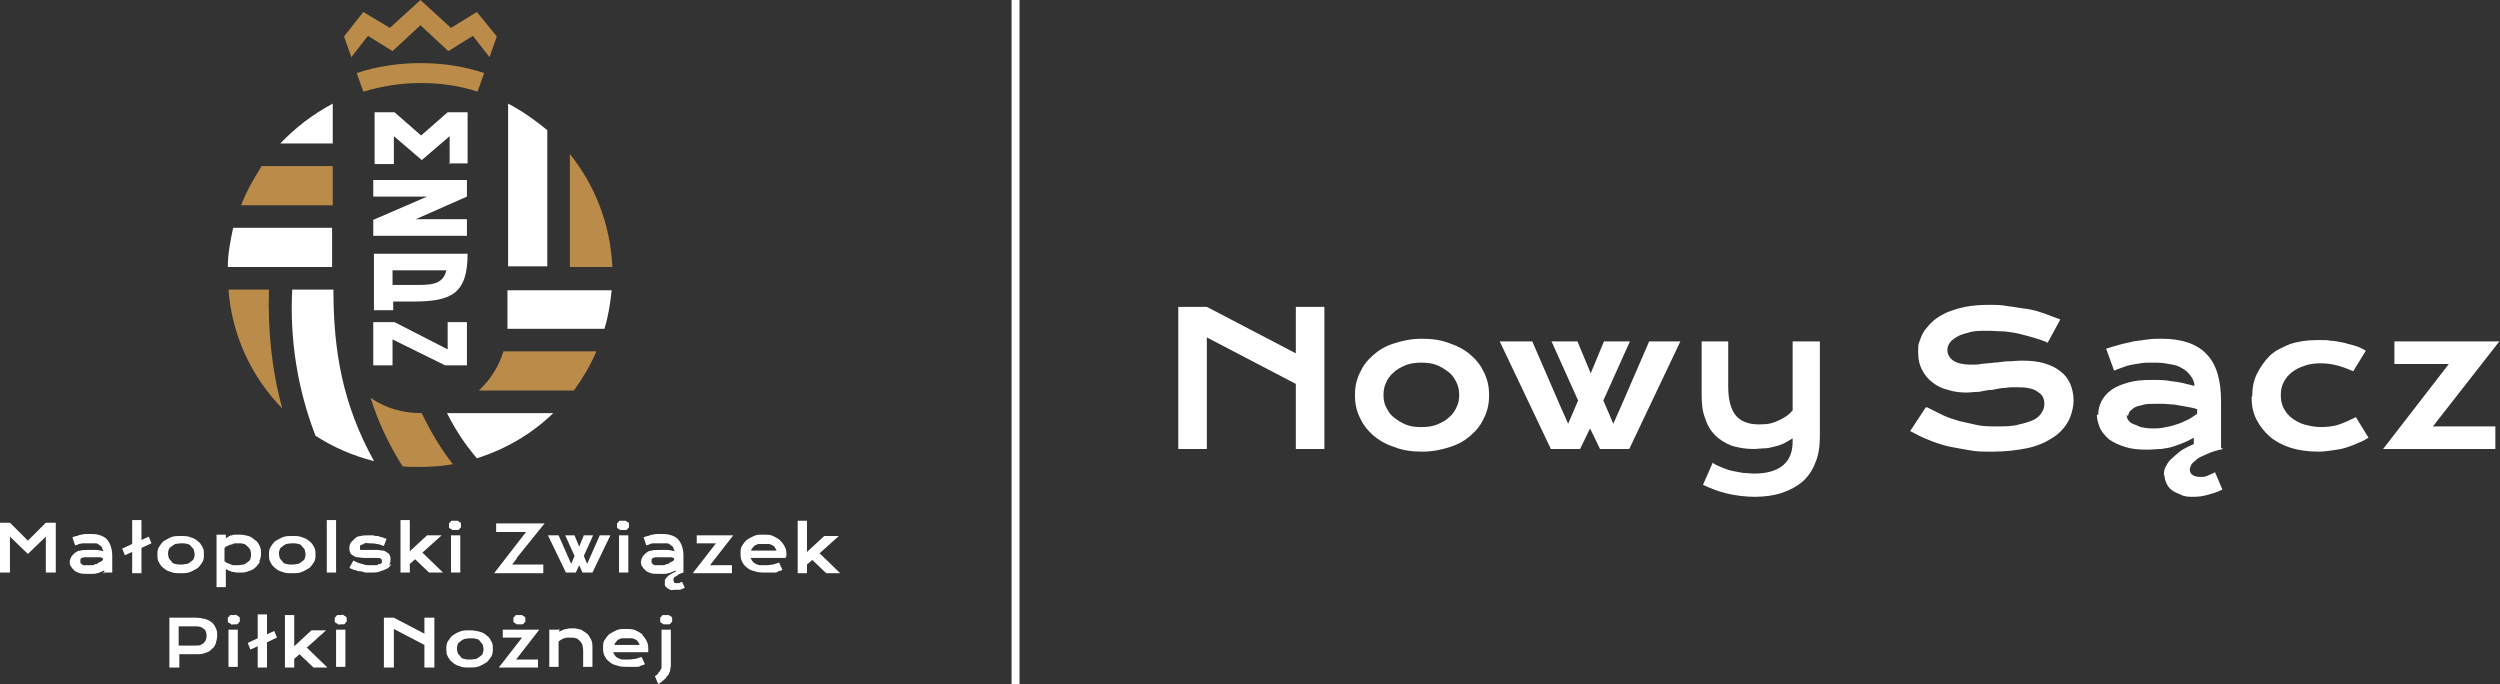
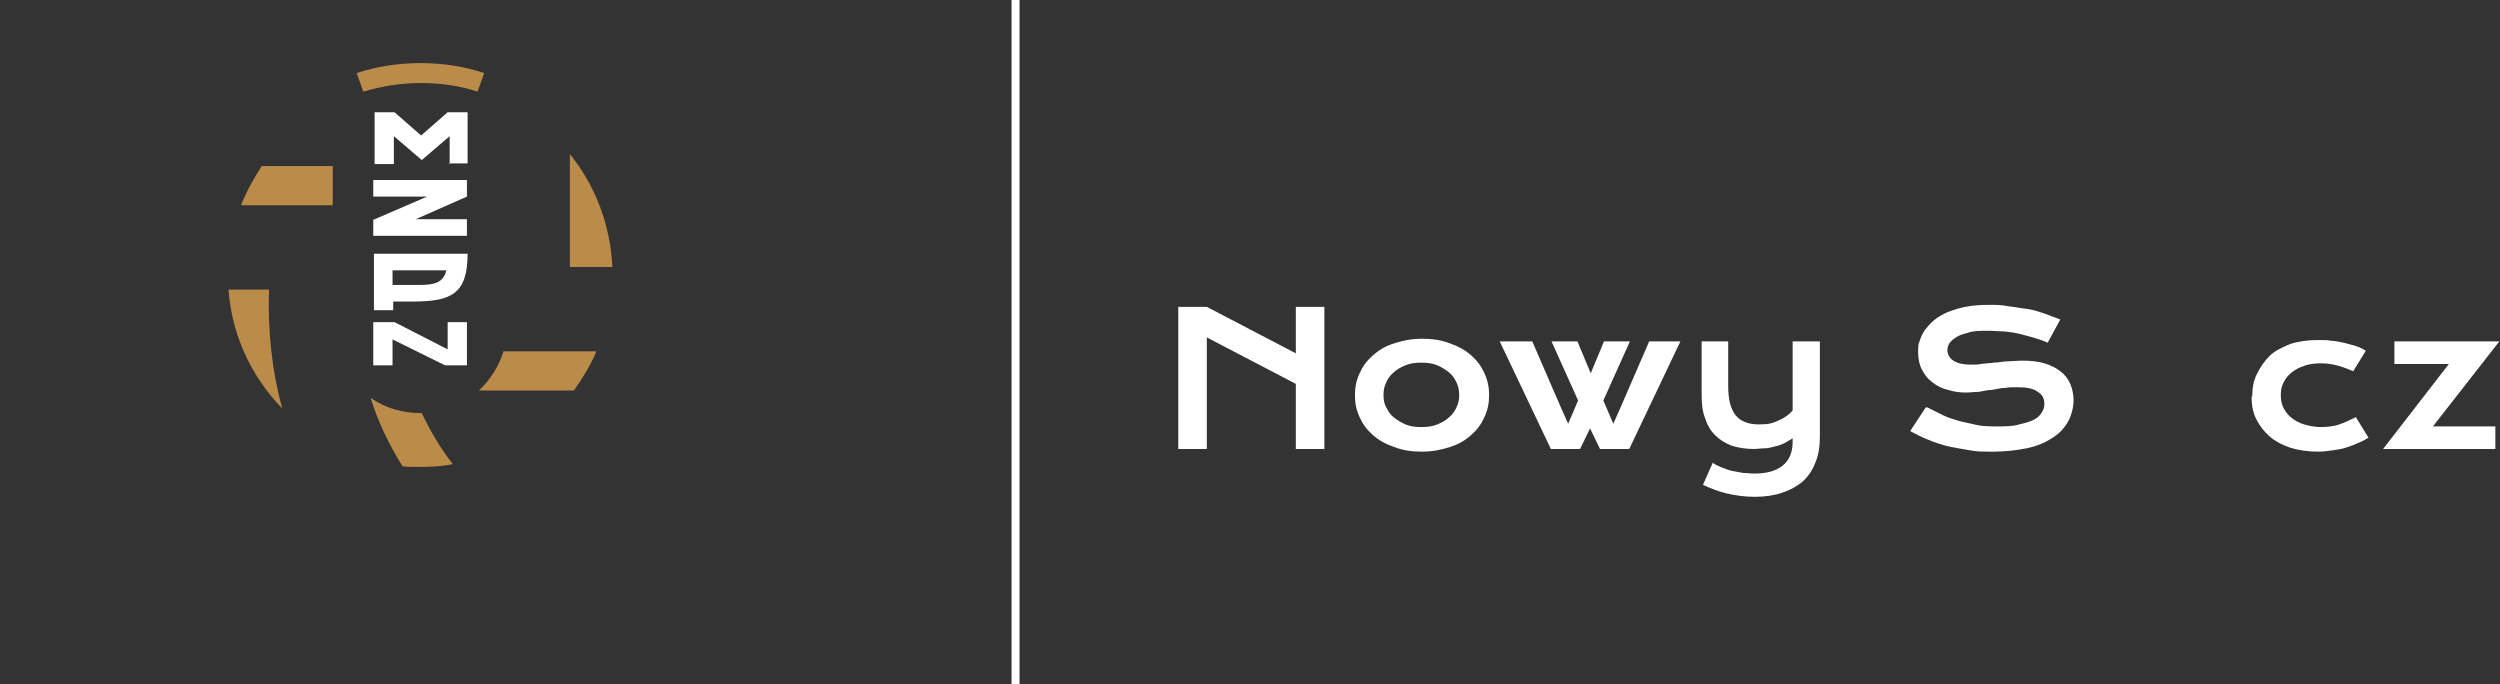
<svg xmlns="http://www.w3.org/2000/svg" id="Warstwa_1" version="1.1" viewBox="0 0 376.4 103">
  <rect x="0" y="0" width="376.4" height="103" fill="#333333" stroke="none" />
  <defs>
    <style>
      .st0 {
        fill: none;
        stroke: #fff;
        stroke-width: 1.2px;
      }

      .st0, .st1 {
        stroke-miterlimit: 10;
      }

      .st2, .st1 {
        fill: #fff;
      }

      .st3 {
        fill: #ba8b49;
      }

      .st1 {
        stroke: #f6fbfc;
        stroke-width: 0px;
      }
    </style>
  </defs>
  <g>
-     <path class="st2" d="M42.2,21.6c2.3-2.4,4.9-4.4,7.9-6v6h-7.9ZM83.3,62.2c-3.2,3.1-7.1,5.4-11.5,6.8-1.8-2.1-3.3-4.4-4.5-6.8h16ZM92.1,43.6c-.2,2-.5,4-1.1,5.9h-14.6c0-.1,0-.3,0-.4v-5.4h15.7ZM56.2,69.4c-3.1-.8-6.1-2.1-8.7-3.8-2.7-7-3.9-14.5-3.5-22h6.2c0,9.3,1.4,17.3,6.1,25.8M76.5,15.6c2.1,1.1,4.1,2.5,5.9,4v20.5h-5.9V15.6ZM50.1,40.2h-15.8c0-2,.4-4,.8-5.9h14.9v5.9Z" />
    <path class="st3" d="M42.5,61.5c-4.6-4.7-7.6-11-8.1-17.9h6.1c-.2,6,.4,12.1,2,17.9M68.1,69.9c-1.6.3-3.2.4-4.9.4s-1.8,0-2.6-.1c-2-3.2-3.7-6.7-4.8-10.3,2.3,1.6,4.9,2.3,7.7,2.3,1.3,2.7,2.8,5.3,4.7,7.7M89.8,52.9c-.9,2.1-2.1,4.1-3.4,5.9h-14.3c1.7-1.6,3-3.6,3.7-5.9h14ZM85.8,23.2c3.8,4.7,6.1,10.6,6.4,17h-6.4v-17ZM36.3,30.9c.8-2.1,1.9-4,3.1-5.9h10.7v5.9h-13.8Z" />
    <path class="st2" d="M67.2,40.7c-.5,2.3-2.6,2.2-4.9,2.2h-3.2s0-2.2,0-2.2h8.1ZM70.3,38.2h-14v8.5h0s2.9,0,2.9,0v-1.3h2.9c5.8,0,8.3-1.1,8.3-7.2M70.3,27.1h-14.1v2.5h8.1l-8.1,3.5v2.4h14.1v-2.5h-7.7l7.7-3.4v-2.5ZM67.5,24.6h2.9v-5h0v-2.7h-3l-4,3.5-4-3.5h-3v7.8h2.9v-4.2l4.2,3.6,4.2-3.6v4.2ZM70.3,55v-6.5h-2.9v4.1l-8-4.1h-3.2v6.5h2.9v-3.9l7.9,3.9h3.3Z" />
    <path class="st3" d="M63.3,9.5c3.4,0,6.6.5,9.6,1.5l-1,2.8c-2.7-.9-5.6-1.3-8.6-1.3s-5.9.5-8.6,1.3l-1-2.8c3-1,6.3-1.5,9.6-1.5" />
-     <polygon class="st3" points="63.3 3.8 59.1 7.7 55.4 5.4 52.9 8.6 51.8 5.5 54.7 1.8 58.7 4.2 63.3 0 67.9 4.2 71.8 1.8 74.8 5.5 73.7 8.6 71.2 5.4 67.5 7.7 63.3 3.8" />
-     <path class="st2" d="M101,93.8c0,0,.1-.1.2-.2,0,0,0-.2,0-.3s0-.2,0-.3c0,0-.1-.2-.2-.2,0,0-.2-.1-.3-.2-.1,0-.2,0-.4,0s-.3,0-.4,0c-.1,0-.2,0-.3.2,0,0-.1.1-.2.2,0,0,0,.2,0,.3s0,.2,0,.3c0,0,.1.2.2.2,0,0,.2.1.3.2.1,0,.2,0,.4,0s.3,0,.4,0c.1,0,.2,0,.3-.2M99.1,101.4c-.1.1-.3.3-.5.4l.5,1.2c.3-.2.5-.3.7-.5.2-.2.4-.3.5-.5.1-.2.3-.3.4-.5,0-.2.2-.4.2-.5,0-.2,0-.4.1-.6,0-.2,0-.5,0-.8v-4.8h-1.4v5c0,.2,0,.4,0,.6,0,.2,0,.3-.2.5,0,.2-.2.3-.3.4M84.1,94.8h-1.4v5.6h1.4v-3.8c.1-.1.2-.2.4-.3.1,0,.3-.2.4-.2.2,0,.3-.1.5-.1.2,0,.3,0,.5,0,.3,0,.6,0,.8.1.2,0,.4.2.6.4.2.2.3.4.4.6,0,.2.1.5.1.8v2.5h1.4v-2.8c0-.5,0-.9-.2-1.3-.2-.4-.4-.7-.6-.9-.3-.2-.6-.4-.9-.6-.4-.1-.8-.2-1.2-.2s-.7,0-1,.1c-.3,0-.7.2-1.1.4v-.5ZM78.6,96l-3.5,4.5h5.9v-1.2h-3.3l3.5-4.5h-5.5v1.2h2.9ZM78.9,93.8c0,0,.1-.1.2-.2,0,0,0-.2,0-.3s0-.2,0-.3c0,0-.1-.2-.2-.2,0,0-.2-.1-.3-.2-.1,0-.2,0-.4,0s-.3,0-.4,0c-.1,0-.2,0-.3.2,0,0-.1.1-.2.2,0,0,0,.2,0,.3s0,.2,0,.3c0,0,.1.2.2.2,0,0,.2.1.3.2.1,0,.2,0,.4,0s.3,0,.4,0c.1,0,.2,0,.3-.2M52,94.8h-1.4v5.6h1.4v-5.6ZM35.8,94.8h-1.4v5.6h1.4v-5.6ZM34.3,93c0,0,0,.2,0,.3s0,.2,0,.3c0,0,.1.2.2.2s.2.1.3.2.2,0,.4,0,.3,0,.4,0,.2,0,.3-.2c0,0,.1-.1.2-.2,0,0,0-.2,0-.3s0-.2,0-.3c0,0-.1-.2-.2-.2,0,0-.2-.1-.3-.2s-.2,0-.4,0-.3,0-.4,0-.2,0-.3.2c0,0-.1.1-.2.2M6.9,86.2h1.5v-7.5h-1.5l-2.7,2.7-2.7-2.7H0v7.5h1.5v-5.4l2.7,2.6,2.7-2.6v5.4ZM15.5,84.3c-.1.1-.2.2-.4.3-.2,0-.3.2-.5.3-.2,0-.4.1-.6.2-.2,0-.5,0-.7,0s-.4,0-.6,0c-.2,0-.3,0-.4-.2-.1,0-.2-.1-.2-.2,0,0,0-.2,0-.3s0-.2,0-.2c0,0,.1-.1.2-.2.1,0,.3-.1.4-.1.2,0,.4,0,.7,0s.3,0,.4,0c.2,0,.4,0,.5,0s.4,0,.6,0c.2,0,.4,0,.6.2v.2ZM15.5,86.2h1.4v-2.5c0-1.1-.3-1.9-.8-2.5-.5-.5-1.3-.8-2.3-.8s-.5,0-.7,0c-.3,0-.5,0-.8.1-.3,0-.5.1-.7.2-.2,0-.5.1-.7.2l.4,1.2c.2,0,.4-.1.6-.2.2,0,.4-.1.6-.1.2,0,.4,0,.6,0,.2,0,.4,0,.5,0,.3,0,.6,0,.8,0,.2,0,.4.1.6.3.2.1.3.2.4.4,0,.2.1.3.2.5-.4-.1-.8-.2-1.2-.2-.4,0-.7,0-1.1,0s-.9,0-1.2.1c-.4,0-.6.2-.9.4-.2.2-.4.4-.5.6-.1.2-.2.5-.2.7s0,.5.2.7c.1.2.3.4.5.6.2.2.5.3.8.4s.7.1,1.2.1.5,0,.7,0c.2,0,.5,0,.7-.1.2,0,.4-.1.6-.2.2,0,.3-.2.5-.2v.5ZM21.3,82.5l1.5-.7-.4-1-1.1.5v-3h-1.4v3.6l-1.5.7.4,1,1.1-.5v3.2h1.4v-3.8ZM29.3,83.4c0,.2,0,.4-.1.6,0,.2-.2.4-.4.5-.2.2-.4.3-.6.4-.3,0-.5.1-.9.1s-.6,0-.9-.1c-.3,0-.5-.2-.6-.4-.2-.2-.3-.3-.4-.5,0-.2-.1-.4-.1-.6s0-.4.1-.6c0-.2.2-.4.4-.5.2-.2.4-.3.6-.4.2,0,.5-.1.9-.1s.6,0,.9.1c.2,0,.5.2.6.4.2.2.3.3.4.5,0,.2.1.4.1.6M30.5,84.6c.2-.4.2-.7.2-1.1s0-.8-.2-1.1c-.2-.4-.4-.7-.7-.9-.3-.3-.7-.5-1.1-.6-.4-.2-.9-.2-1.5-.2s-1,0-1.5.2c-.4.2-.8.4-1.1.6-.3.3-.5.6-.7.9-.2.4-.2.7-.2,1.1s0,.8.2,1.1c.2.4.4.7.7.9.3.3.7.5,1.1.6.4.2.9.2,1.5.2s1,0,1.5-.2c.4-.2.8-.4,1.1-.6.3-.3.5-.6.7-.9M31.1,95.7c0,.2,0,.4-.1.6,0,.2-.2.3-.3.5-.1.1-.3.2-.5.3s-.5.1-.8.1h-2.5v-2.9h2.5c.6,0,1,.1,1.3.4.3.2.4.6.4,1M32.5,94.6c-.1-.3-.3-.6-.6-.9-.3-.2-.6-.4-1-.5-.4-.1-.9-.2-1.5-.2h-3.9v7.5h1.5v-2h2.4c.6,0,1.1,0,1.5-.2.4-.1.8-.3,1-.6.3-.2.5-.5.6-.9.1-.3.2-.7.2-1.1s0-.8-.2-1.1M37.8,83.4c0,.2,0,.5-.1.7,0,.2-.2.4-.4.5-.2.2-.4.3-.6.4-.3,0-.5.1-.9.1s-.3,0-.5,0c-.2,0-.3,0-.5-.1s-.3-.1-.5-.2c-.2,0-.3-.2-.5-.3v-2c.1-.1.2-.2.4-.3.2,0,.3-.2.5-.2.2,0,.4-.1.6-.2.2,0,.4,0,.6,0,.3,0,.6,0,.8.1.2,0,.4.2.6.4.2.2.3.3.4.5,0,.2.1.4.1.6M39,84.6c.2-.4.3-.8.3-1.2s0-.8-.2-1.2c-.2-.4-.4-.7-.7-.9s-.6-.5-1-.6c-.4-.1-.8-.2-1.3-.2s-.4,0-.6,0c-.2,0-.4,0-.6.1-.2,0-.4.1-.5.2s-.3.2-.4.2v-.5h-1.4v7.9h1.4v-2.7c.1,0,.3.1.4.2.2,0,.3.1.5.2.2,0,.4,0,.6.1.2,0,.4,0,.6,0,.5,0,.9,0,1.3-.2.4-.1.8-.3,1.1-.6.3-.3.5-.6.7-.9M41.3,95l-1.1.5v-3h-1.4v3.6l-1.5.7.4,1,1.1-.5v3.2h1.4v-3.8l1.5-.7-.4-1ZM46,83.4c0,.2,0,.4-.1.6,0,.2-.2.4-.4.5-.2.2-.4.3-.6.4-.2,0-.5.1-.9.1s-.6,0-.9-.1c-.3,0-.5-.2-.6-.4-.2-.2-.3-.3-.4-.5,0-.2-.1-.4-.1-.6s0-.4.1-.6c0-.2.2-.4.4-.5.2-.2.4-.3.6-.4.2,0,.5-.1.9-.1s.6,0,.9.1c.3,0,.5.2.6.4.2.2.3.3.4.5,0,.2.1.4.1.6M47.3,84.6c.2-.4.2-.7.2-1.1s0-.8-.2-1.1c-.2-.4-.4-.7-.7-.9-.3-.3-.7-.5-1.1-.6-.4-.2-.9-.2-1.5-.2s-1,0-1.5.2c-.4.2-.8.4-1.1.6-.3.3-.5.6-.7.9-.2.4-.2.7-.2,1.1s0,.8.2,1.1c.2.4.4.7.7.9.3.3.7.5,1.1.6.4.2.9.2,1.5.2s1,0,1.5-.2c.4-.2.8-.4,1.1-.6.3-.3.5-.6.7-.9M46.2,97.5l2.9-2.6h-2.2l-2.6,2.4v-4.7h-1.4v7.9h1.4v-1.3l.8-.7,2.1,2h2.1l-3.1-3ZM49.2,86.2h1.4v-7.9h-1.4v7.9ZM52.2,93.6c0,0,0-.2,0-.3s0-.2,0-.3c0,0-.1-.2-.2-.2,0,0-.2-.1-.3-.2s-.2,0-.4,0-.3,0-.4,0-.2,0-.3.2c0,0-.1.1-.2.2,0,0,0,.2,0,.3s0,.2,0,.3c0,0,.1.2.2.2,0,0,.2.1.3.2s.2,0,.4,0,.3,0,.4,0,.2,0,.3-.2.1-.1.2-.2M58.6,85.1c.1-.3.2-.5.2-.8s0-.4-.1-.6c0-.2-.2-.4-.4-.5s-.4-.3-.6-.3c-.3,0-.5-.1-.9-.1s-.4,0-.5,0c-.2,0-.3,0-.5,0-.2,0-.3,0-.5,0-.2,0-.3,0-.4,0s-.3,0-.4,0c-.1,0-.2,0-.2,0s-.1,0-.1-.1c0,0,0-.1,0-.2s0-.2,0-.3c0,0,.1-.2.3-.2.1,0,.3-.1.4-.2s.4,0,.7,0c.4,0,.7,0,1.1.1.4,0,.7.2,1.1.3l.4-1.1c-.2,0-.4-.1-.6-.2-.2,0-.4-.1-.7-.2-.2,0-.5,0-.7-.1-.2,0-.5,0-.7,0-.4,0-.8,0-1.2.1-.4,0-.7.2-.9.4-.2.2-.4.4-.6.6-.1.2-.2.5-.2.8s0,.4.1.6c0,.2.2.4.4.5.2.1.4.3.7.3.3,0,.6.1,1,.1s.3,0,.5,0c.2,0,.3,0,.5,0,.2,0,.3,0,.5,0,.1,0,.3,0,.4,0,.3,0,.5,0,.6.1.1,0,.2.2.2.3s0,.2,0,.3c0,0-.1.2-.3.2-.1,0-.3.1-.5.2-.2,0-.5,0-.8,0-.5,0-.9,0-1.4-.2-.5-.1-.9-.3-1.3-.5l-.6,1.1c.2.1.4.2.7.3.2,0,.5.2.8.2.3,0,.6.1.9.2.3,0,.6,0,.9,0,.5,0,1,0,1.4-.2.4-.1.7-.3,1-.4.3-.2.5-.4.6-.7M63.9,95.4l-4.6-2.4h-1.5v7.5h1.5v-5.8l4.6,2.4v3.4h1.5v-7.5h-1.5v2.4ZM66.7,86.2l-3.1-3,2.9-2.6h-2.2l-2.6,2.4v-4.7h-1.4v7.9h1.4v-1.3l.8-.7,2.1,2h2.1ZM69.4,79.4c0,0,0-.2,0-.3s0-.2,0-.3c0,0-.1-.2-.2-.2,0,0-.2-.1-.3-.2-.1,0-.2,0-.4,0s-.3,0-.4,0c-.1,0-.2,0-.3.2,0,0-.1.1-.2.2,0,0,0,.2,0,.3s0,.2,0,.3c0,0,.1.2.2.2s.2.1.3.2c.1,0,.2,0,.4,0s.3,0,.4,0c.1,0,.2,0,.3-.2,0,0,.1-.1.2-.2M69.3,80.6h-1.4v5.6h1.4v-5.6ZM72.8,97.7c0,.2,0,.4-.1.6,0,.2-.2.4-.4.5-.2.2-.4.3-.6.4-.2,0-.5.1-.9.1s-.6,0-.9-.1c-.3,0-.5-.2-.6-.4-.2-.2-.3-.3-.4-.5,0-.2-.1-.4-.1-.6s0-.4.1-.6c0-.2.2-.4.4-.5.2-.2.4-.3.6-.4.2,0,.5-.1.9-.1s.6,0,.9.1c.3,0,.5.2.6.4.2.2.3.3.4.5,0,.2.1.4.1.6M74,98.8c.2-.4.2-.7.2-1.1s0-.8-.2-1.1c-.2-.4-.4-.7-.7-.9-.3-.3-.7-.5-1.1-.6s-.9-.2-1.5-.2-1,0-1.5.2-.8.4-1.1.6c-.3.3-.5.6-.7.9-.2.4-.2.7-.2,1.1s0,.8.2,1.1c.2.4.4.7.7.9.3.3.7.5,1.1.6.4.2.9.2,1.5.2s1,0,1.5-.2c.4-.2.8-.4,1.1-.6.3-.3.5-.6.7-.9M77.8,84l4.2-5.2h-7.3v1.3h4.5l-.7.9-4.1,5.3h7.4v-1.3h-4.7l.7-.9ZM89.2,86.2l2.7-5.6h-1.6l-1.5,3.4-.4.9-.5-1.2,1.4-3.1h-1.4l-.7,1.7-.7-1.7h-1.4l1.4,3.1-.5,1.2-.4-.9-1.5-3.4h-1.6l2.7,5.6h1.5l.5-1.1.5,1.1h1.5ZM94.7,79.4c0,0,0-.2,0-.3s0-.2,0-.3c0,0-.1-.2-.2-.2,0,0-.2-.1-.3-.2-.1,0-.2,0-.4,0s-.3,0-.4,0c-.1,0-.2,0-.3.2,0,0-.1.1-.2.2,0,0,0,.2,0,.3s0,.2,0,.3c0,0,.1.2.2.2,0,0,.2.1.3.2.1,0,.2,0,.4,0s.3,0,.4,0c.1,0,.2,0,.3-.2,0,0,.1-.1.2-.2M94.6,80.6h-1.4v5.6h1.4v-5.6ZM96.3,97.1h-3.8c0-.1.1-.3.2-.4.1-.1.2-.3.4-.4.2-.1.4-.2.6-.2.2,0,.5,0,.7,0s.5,0,.7,0c.2,0,.4.1.6.2.2.1.3.2.4.4.1.1.2.3.2.4M96.8,95.6c-.3-.3-.7-.5-1.1-.7-.4-.2-.9-.2-1.5-.2s-1,0-1.4.2c-.4.2-.8.4-1.1.6-.3.3-.5.6-.7.9-.2.3-.2.7-.2,1.1s0,.8.2,1.2c.2.4.4.7.7.9.3.3.7.5,1.2.6.5.2,1,.2,1.7.2s.5,0,.7,0c.2,0,.4,0,.6,0,.2,0,.4,0,.6-.2.2,0,.4-.1.6-.2l-.5-1.1c-.3.1-.6.2-.9.3-.3,0-.6.1-1,.1s-.6,0-.9,0c-.3,0-.5-.1-.7-.2-.2-.1-.4-.2-.5-.4-.1-.1-.2-.3-.3-.5h5.3c0,0,0-.1,0-.2,0,0,0-.1,0-.2,0-.4,0-.8-.2-1.2-.2-.4-.4-.7-.7-1M101.5,84.3c-.1.1-.2.2-.4.3-.2,0-.3.2-.5.3-.2,0-.4.1-.6.2-.2,0-.5,0-.7,0s-.4,0-.6,0c-.2,0-.3,0-.4-.2-.1,0-.2-.1-.2-.2,0,0,0-.2,0-.3s0-.2,0-.2c0,0,.1-.1.2-.2.1,0,.3-.1.4-.1.2,0,.4,0,.7,0s.3,0,.4,0c.2,0,.4,0,.5,0s.4,0,.6,0c.2,0,.4,0,.6.2v.2ZM102,86.5c.2,0,.5-.2.9-.3v-2.5c0-1.1-.3-1.9-.8-2.5-.5-.5-1.3-.8-2.3-.8s-.5,0-.7,0c-.3,0-.5,0-.8.1-.3,0-.5.1-.7.2-.2,0-.5.1-.7.2l.4,1.2c.2,0,.4-.1.6-.2s.4-.1.6-.1c.2,0,.4,0,.6,0,.2,0,.4,0,.5,0,.3,0,.6,0,.8,0,.2,0,.4.1.6.3.2.1.3.2.4.4,0,.2.1.3.2.5-.4-.1-.8-.2-1.2-.2-.4,0-.7,0-1.1,0s-.9,0-1.2.1c-.4,0-.6.2-.9.4-.2.2-.4.4-.5.6-.1.2-.2.5-.2.7s0,.5.2.7c.1.2.3.4.5.6.2.2.5.3.8.4s.7.1,1.2.1.5,0,.7,0c.2,0,.5,0,.7-.1.2,0,.4-.1.6-.2.2,0,.3-.2.5-.2v.2c-.3.1-.6.3-.8.4-.2.1-.4.3-.5.4-.1.1-.2.3-.3.4,0,.1,0,.3,0,.4s0,.3,0,.4c0,.1.2.3.3.4.1.1.3.2.5.3s.4,0,.7,0,.5,0,.7,0c.2,0,.5-.2.8-.3l-.4-.9c-.1,0-.3.1-.4.2-.1,0-.3,0-.4,0-.2,0-.3,0-.4-.1,0,0-.1-.2-.1-.3s0-.2,0-.3c0,0,.1-.2.3-.3.1,0,.3-.2.5-.3M106.9,85.1l3.5-4.5h-5.5v1.2h2.9l-3.5,4.5h5.9v-1.2h-3.3ZM116.9,82.9h-3.8c0-.2.1-.3.2-.4.1-.1.2-.3.4-.4.2-.1.4-.2.6-.2.2,0,.5,0,.7,0s.5,0,.7,0c.2,0,.4.1.6.2.2.1.3.2.4.4.1.1.2.3.2.4M118.4,83.8c0,0,0-.1,0-.2,0-.4,0-.8-.2-1.2-.2-.4-.4-.7-.7-1-.3-.3-.7-.5-1.1-.7-.4-.2-.9-.2-1.5-.2s-1,0-1.4.2c-.4.2-.8.4-1.1.6-.3.3-.5.6-.7.9-.2.3-.2.7-.2,1.1s0,.8.2,1.2c.2.4.4.7.7.9.3.3.7.5,1.2.6.5.2,1,.2,1.7.2s.5,0,.7,0c.2,0,.4,0,.6,0,.2,0,.4,0,.6-.2.2,0,.4-.1.6-.2l-.5-1.1c-.3.1-.6.2-.9.3-.3,0-.6.1-1,.1s-.6,0-.9,0c-.3,0-.5-.1-.7-.2-.2-.1-.4-.2-.5-.4-.1-.1-.2-.3-.3-.5h5.3c0,0,0-.1,0-.2M123.4,83.3l2.9-2.6h-2.2l-2.6,2.4v-4.7h-1.4v7.9h1.4v-1.3l.8-.7,2.1,2h2.1l-3.1-3Z" />
  </g>
  <g>
    <path class="st1" d="M177.4,46.2h4.3l13.4,7v-7h4.3v21.4h-4.3v-9.8l-13.4-7v16.8h-4.3v-21.4Z" />
    <path class="st1" d="M204,59.5c0-1.2.2-2.2.7-3.3s1.1-1.9,2-2.7,1.9-1.4,3.2-1.8c1.2-.4,2.6-.7,4.2-.7s2.9.2,4.2.7c1.2.4,2.3,1,3.2,1.8s1.5,1.6,2,2.7.7,2.1.7,3.3-.2,2.2-.7,3.3-1.1,1.9-2,2.7-1.9,1.4-3.2,1.8c-1.2.4-2.6.7-4.2.7s-2.9-.2-4.2-.7c-1.2-.4-2.3-1-3.2-1.8s-1.5-1.6-2-2.7-.7-2.1-.7-3.3ZM208.3,59.5c0,.6.1,1.3.4,1.8.3.6.6,1.1,1.1,1.5.5.4,1.1.8,1.8,1.1.7.3,1.5.4,2.4.4s1.7-.1,2.4-.4c.7-.3,1.3-.6,1.8-1.1.5-.4.9-1,1.1-1.5.3-.6.4-1.2.4-1.8s-.1-1.3-.4-1.9c-.3-.6-.6-1.1-1.1-1.5-.5-.4-1.1-.8-1.8-1.1-.7-.3-1.5-.4-2.4-.4s-1.7.1-2.4.4c-.7.3-1.3.6-1.8,1.1-.5.4-.9,1-1.1,1.5-.3.6-.4,1.2-.4,1.9Z" />
    <path class="st1" d="M226,51.4h4.7l4.2,9.7,1.2,2.7,1.5-3.5-4-8.9h3.9l2,4.8,2-4.8h3.9l-4,8.9,1.5,3.5,1.2-2.7,4.2-9.7h4.7l-7.7,16.2h-4.4l-1.5-3.1-1.5,3.1h-4.4l-7.7-16.2Z" />
    <path class="st1" d="M257.9,69.7c.4.3.9.5,1.4.7.5.2,1,.4,1.5.5.5.1,1.1.2,1.6.3.6,0,1.1.1,1.7.1,1.9,0,3.3-.4,4.3-1.2,1-.8,1.5-2,1.5-3.6v-.5c-.4.2-.8.5-1.2.7s-.9.4-1.4.5c-.5.1-1,.3-1.6.3-.6,0-1.1.1-1.7.1-1.2,0-2.3-.2-3.3-.5-1-.4-1.8-.9-2.5-1.6s-1.2-1.6-1.5-2.6c-.4-1-.5-2.2-.5-3.5v-8h4v6.8c0,2,.4,3.4,1.1,4.3.7.9,1.9,1.4,3.5,1.4s2.1-.2,3-.6c.9-.4,1.6-.9,2.1-1.5v-10.4h4.1v14.3c0,1.5-.2,2.9-.7,4-.4,1.1-1.1,2.1-1.9,2.8-.8.7-1.9,1.3-3.1,1.7-1.2.4-2.6.6-4.1.6s-2.9-.2-4.2-.5c-1.3-.3-2.5-.8-3.6-1.3l1.5-3.4Z" />
    <path class="st1" d="M290.1,61.3c.8.4,1.6.8,2.4,1.2.8.4,1.6.6,2.5.9.9.2,1.8.4,2.7.6s2,.2,3,.2,2.4,0,3.3-.3c.9-.2,1.6-.4,2.2-.7s1-.7,1.2-1.1c.3-.4.4-.9.4-1.3,0-.8-.3-1.4-1-1.8-.6-.5-1.7-.7-3-.7s-1.2,0-1.9.1c-.7,0-1.3.2-2,.3-.7,0-1.3.2-2,.3-.7,0-1.3.1-1.8.1-1,0-1.9-.1-2.8-.4-.9-.2-1.7-.6-2.3-1.1-.7-.5-1.2-1.1-1.6-1.9-.4-.7-.6-1.6-.6-2.6s0-1.2.2-1.7c.2-.6.4-1.1.8-1.7.4-.5.8-1,1.4-1.5.6-.5,1.2-.8,2-1.2.8-.3,1.7-.6,2.7-.8,1-.2,2.2-.3,3.5-.3s1.9,0,2.9.2c1,.1,1.9.3,2.8.4s1.8.4,2.7.7c.8.3,1.6.6,2.4.9l-1.9,3.5c-.6-.3-1.3-.5-1.9-.7-.7-.2-1.4-.4-2.2-.6s-1.5-.3-2.4-.4c-.8,0-1.6-.1-2.5-.1-1.2,0-2.2,0-3,.3-.8.2-1.4.4-1.8.7-.5.3-.8.6-1,.9-.2.3-.3.7-.3,1,0,.6.3,1.2.9,1.6.6.4,1.5.6,2.6.6s1,0,1.6-.1,1.3-.1,1.9-.2c.7,0,1.4-.2,2.1-.2.7,0,1.4-.1,2.1-.1,1.3,0,2.4.1,3.4.4s1.8.7,2.4,1.2c.7.5,1.2,1.2,1.5,1.9.3.7.5,1.6.5,2.5s-.3,2.3-.9,3.3-1.4,1.8-2.4,2.4c-1.1.7-2.3,1.2-3.8,1.5-1.5.3-3.2.5-5,.5s-2.4,0-3.5-.2c-1.2-.2-2.3-.4-3.3-.6-1.1-.3-2.1-.6-3-1-1-.4-1.8-.8-2.7-1.3l2.3-3.5Z" />
-     <path class="st1" d="M315.9,62.5c0-.8.2-1.5.5-2.1.3-.6.8-1.2,1.5-1.7s1.5-.8,2.5-1.1c1-.3,2.2-.4,3.5-.4s2,0,3.1.2c1.1.1,2.2.4,3.4.7,0-.5-.2-1-.5-1.4-.3-.4-.6-.8-1.1-1.1-.5-.3-1-.6-1.7-.7s-1.4-.3-2.3-.3-1,0-1.5,0c-.5,0-1.1.1-1.7.2-.6.1-1.2.2-1.7.4-.6.2-1.1.4-1.6.6l-1.2-3.3c.6-.2,1.3-.4,2-.6.7-.2,1.4-.3,2.1-.5.7-.1,1.5-.2,2.2-.3s1.4-.1,2.1-.1c3,0,5.3.8,6.7,2.3,1.5,1.5,2.2,3.9,2.2,7.1v7h-4.1v-1.5c-.4.2-.9.5-1.4.7-.5.2-1,.4-1.6.6-.6.2-1.2.3-1.9.4-.7,0-1.4.1-2.1.1-1.3,0-2.4-.1-3.3-.4-1-.3-1.8-.7-2.4-1.1-.6-.5-1.1-1.1-1.4-1.7-.3-.7-.5-1.4-.5-2.1ZM320.2,62.4c0,.3,0,.5.2.8.1.2.4.5.7.6s.7.3,1.2.5c.5.1,1,.2,1.7.2s1.4,0,2.1-.2c.7-.1,1.3-.3,1.9-.5.6-.2,1.1-.5,1.6-.7.5-.3.9-.6,1.2-.8v-.7c-.6-.2-1.2-.3-1.8-.4-.6-.1-1.2-.2-1.7-.3-.6,0-1.1-.1-1.6-.1-.5,0-.9,0-1.3,0-.8,0-1.4,0-1.9.2-.5.1-.9.2-1.2.4-.3.2-.5.4-.7.6-.1.2-.2.5-.2.7ZM325.8,71.6c0-.4,0-.8.2-1.2.2-.4.4-.8.8-1.2s.9-.8,1.5-1.3c.6-.4,1.4-.8,2.3-1.2h2.7l1.4.9c-1,.2-1.9.5-2.5.8-.7.3-1.2.5-1.5.8-.4.3-.6.5-.8.8-.1.3-.2.5-.2.7,0,.3.1.6.4.8.3.2.6.3,1.2.3s.7,0,1.1-.2.8-.3,1.1-.5l1.1,2.6c-.7.4-1.5.6-2.2.8-.7.2-1.4.3-2.1.3s-1.4,0-1.9-.3c-.5-.2-1-.4-1.4-.7s-.6-.6-.8-1c-.2-.4-.3-.8-.3-1.2Z" />
    <path class="st1" d="M339.1,59.6c0-1.2.2-2.3.7-3.3s1.1-1.9,1.9-2.7c.8-.8,1.9-1.3,3.1-1.8,1.2-.4,2.6-.6,4.1-.6s1.4,0,2,.1c.7,0,1.3.2,2,.3.6.2,1.2.3,1.8.5.6.2,1,.4,1.5.7l-1.9,3.1c-.9-.4-1.7-.7-2.5-.9-.8-.2-1.6-.3-2.4-.3s-1.8.1-2.5.4c-.7.2-1.4.6-1.9,1-.5.4-.9.9-1.2,1.5-.3.6-.4,1.2-.4,1.9s.1,1.3.4,1.9.7,1.1,1.2,1.5c.5.4,1.2.8,1.9,1,.7.2,1.6.4,2.5.4s2-.1,2.8-.4c.9-.3,1.7-.7,2.5-1.1l1.9,3.1c-.5.3-1,.6-1.6.8-.6.3-1.2.5-1.8.7s-1.3.3-2,.4c-.7.1-1.4.2-2.2.2-1.5,0-2.9-.2-4.2-.6-1.2-.4-2.3-1-3.1-1.7-.8-.7-1.5-1.6-2-2.6s-.7-2.1-.7-3.3Z" />
    <path class="st1" d="M368.8,54.8h-8.3v-3.4h15.8l-10,12.8h9.4v3.4h-16.9l9.9-12.8Z" />
  </g>
  <line class="st0" x1="152.9" y1="0" x2="152.9" y2="103" />
</svg>